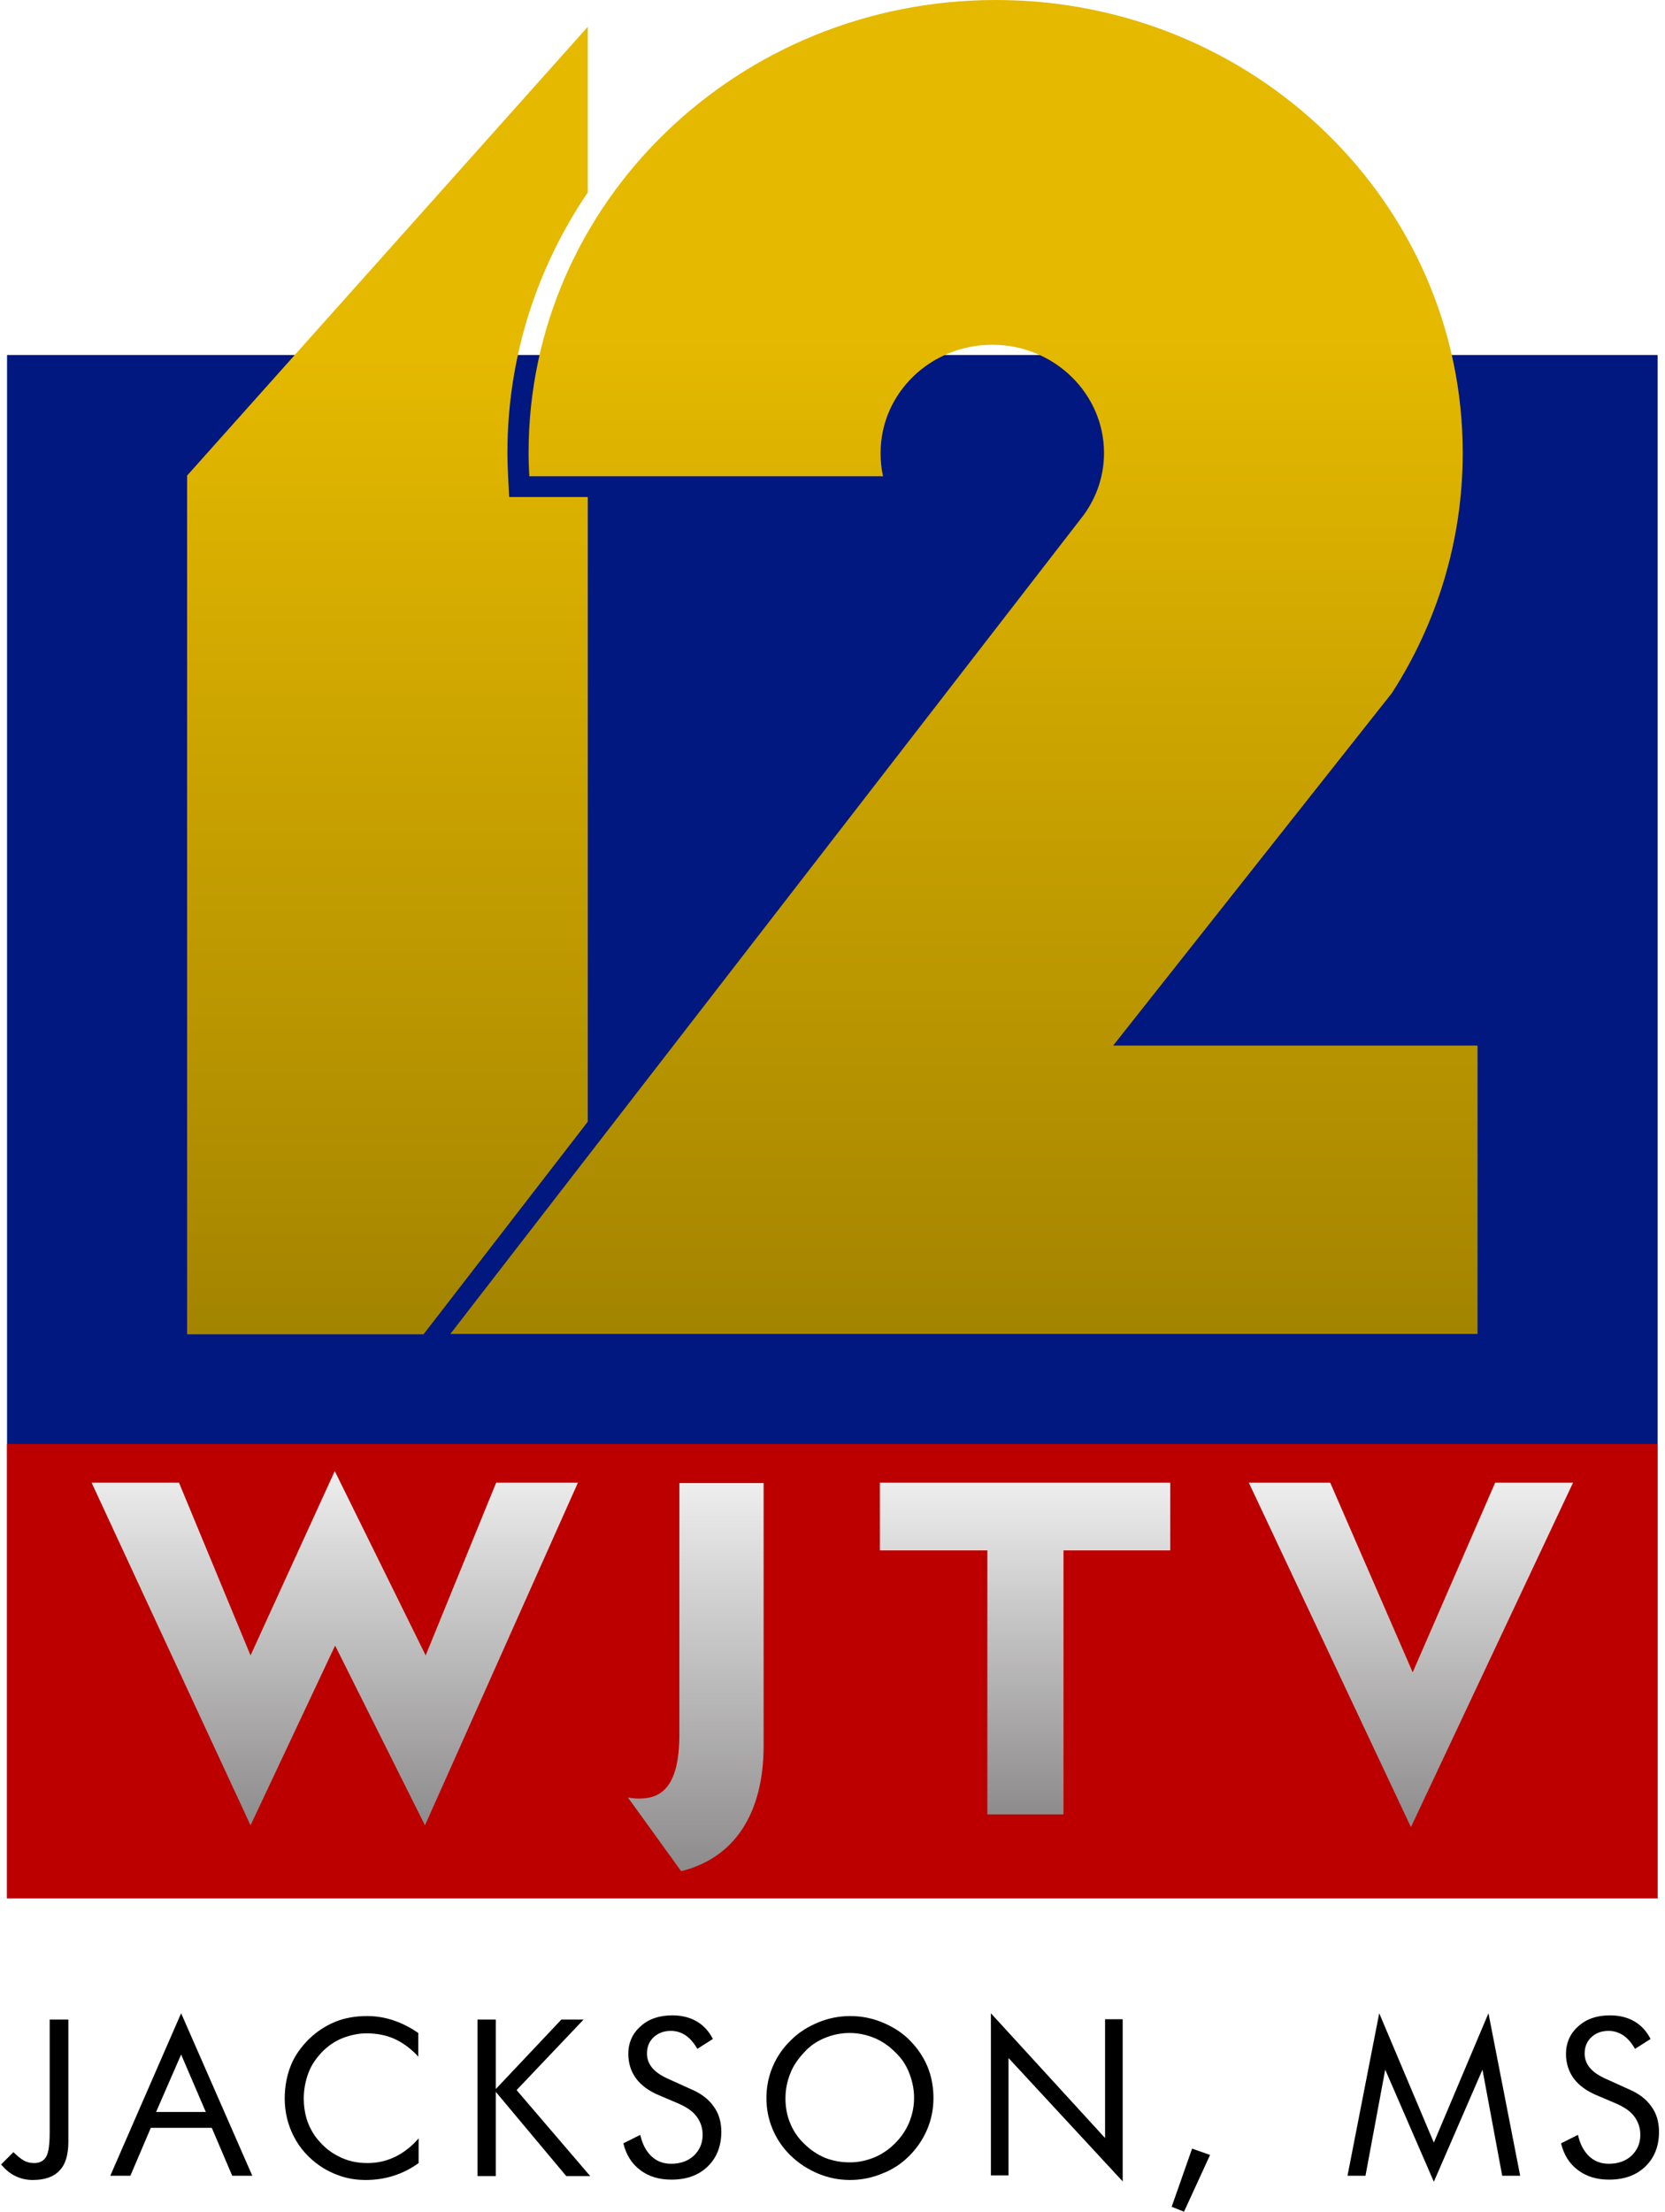
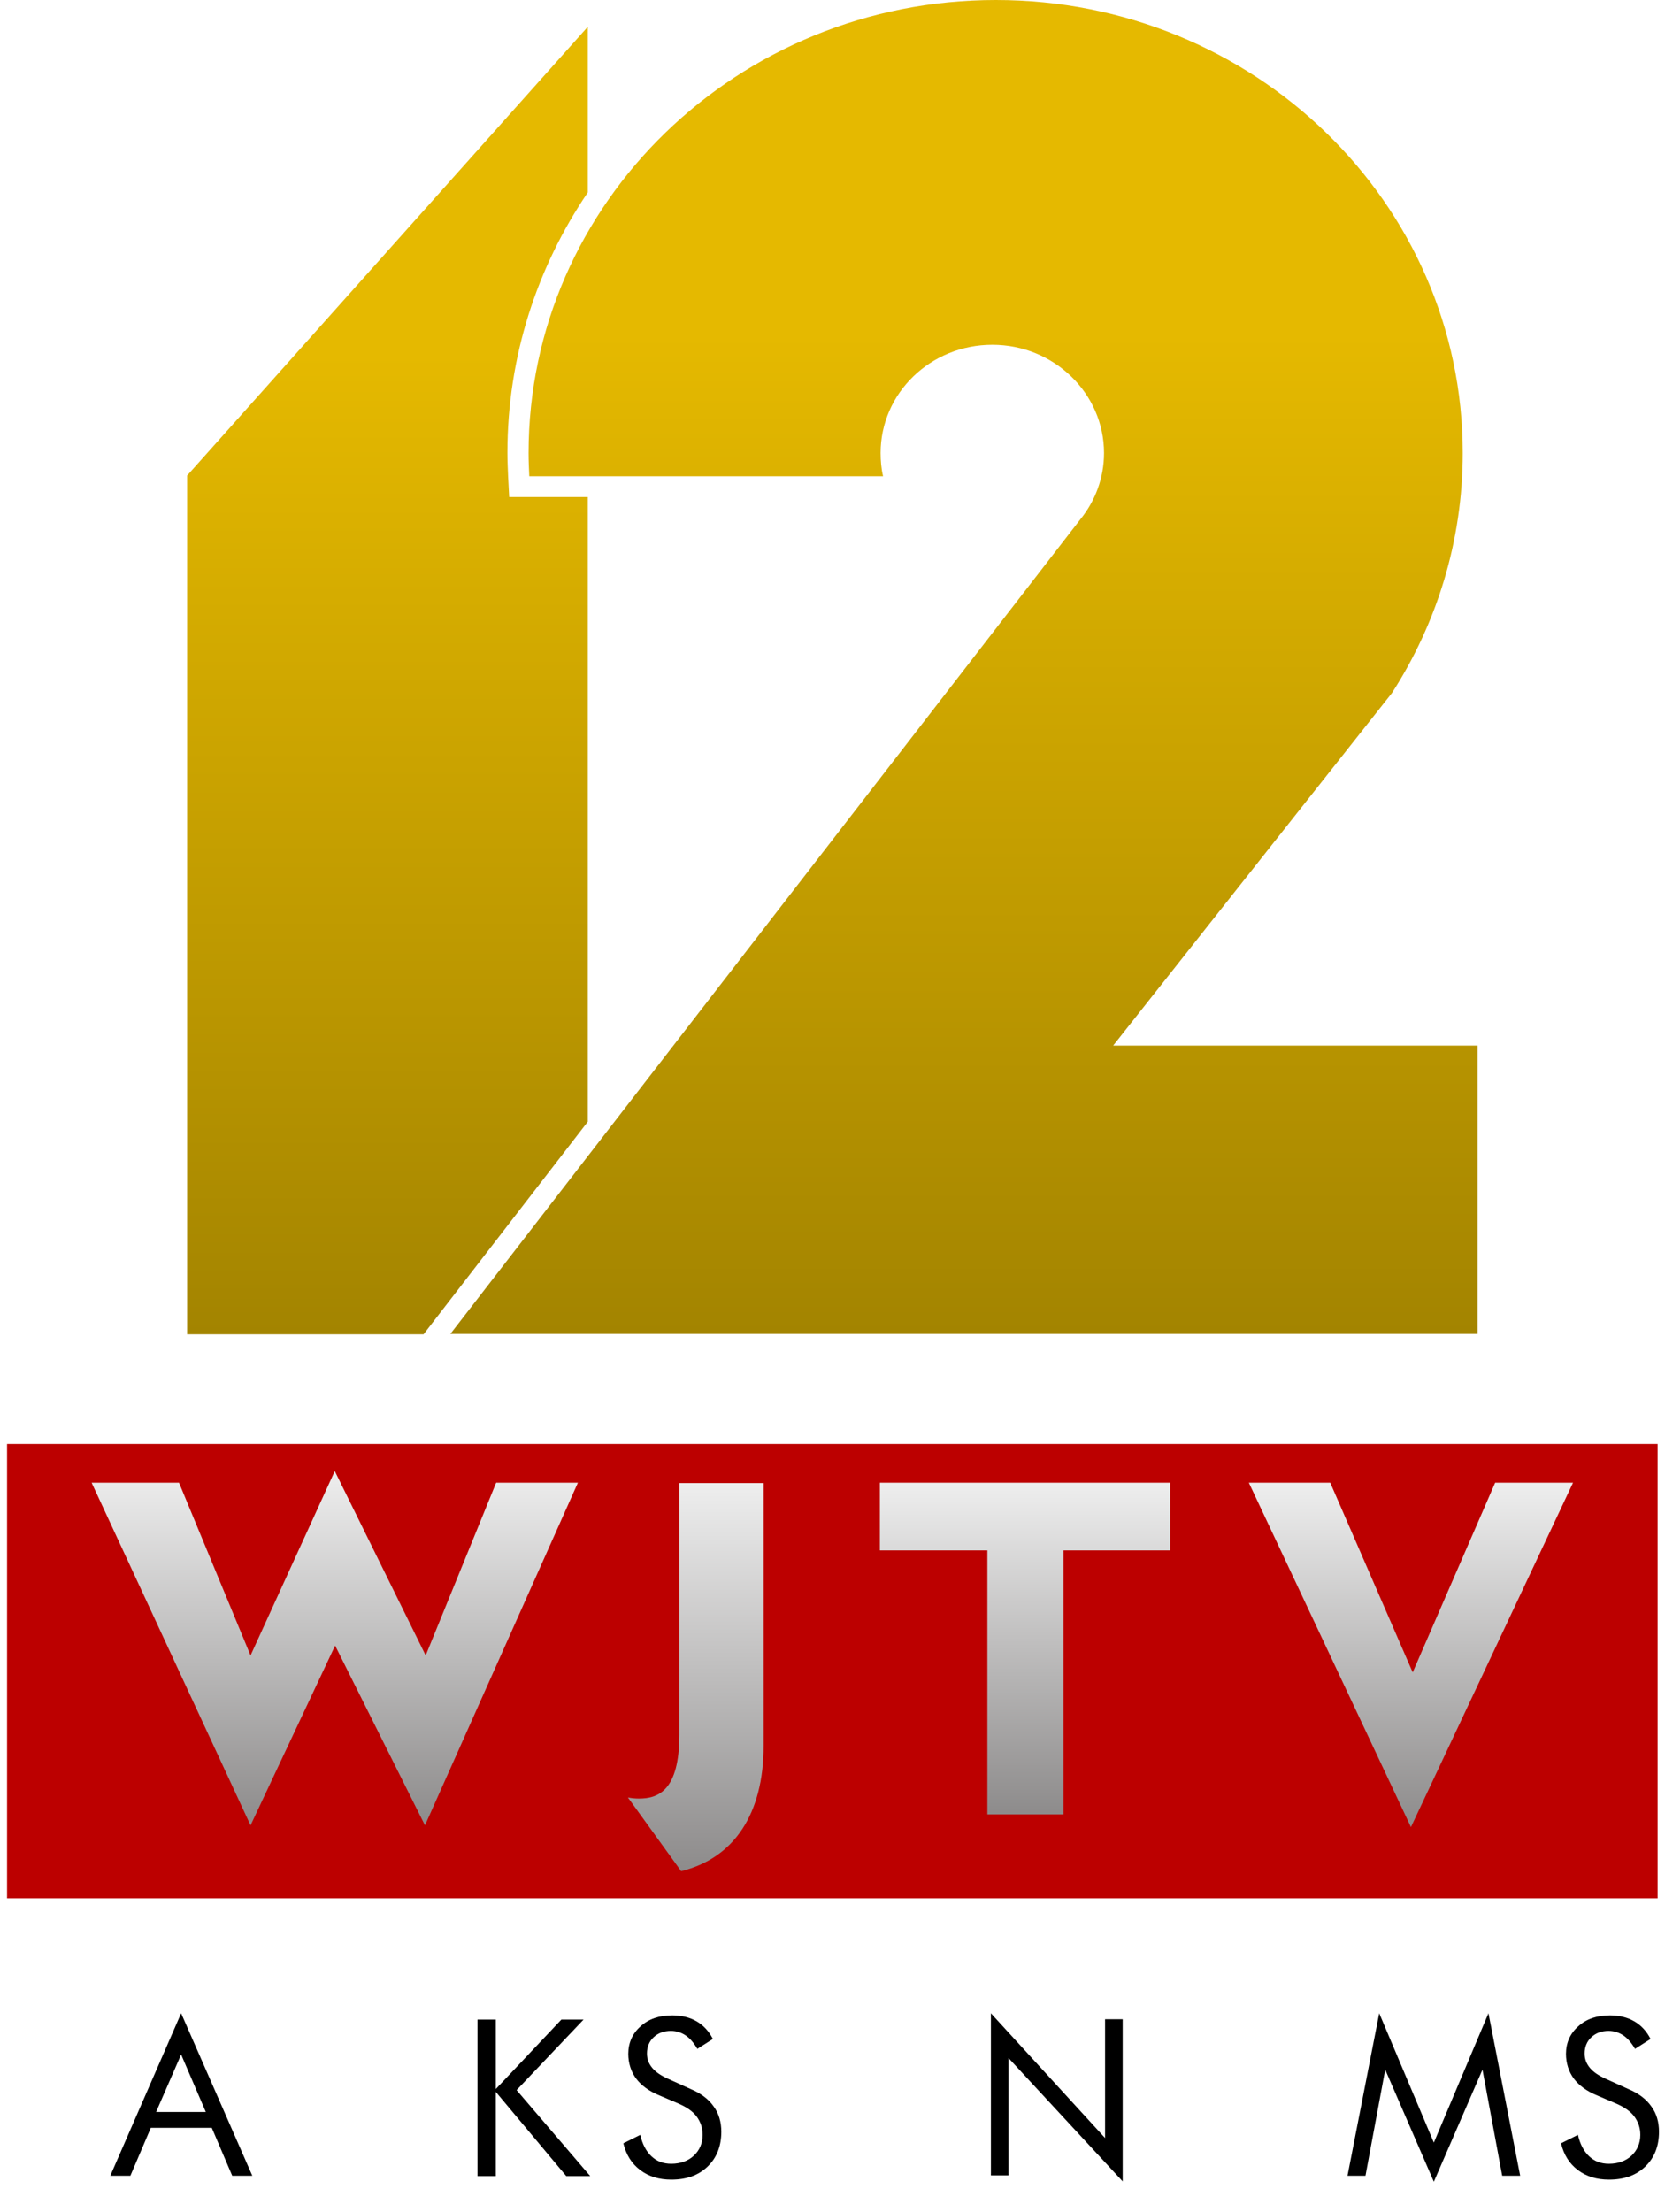
<svg xmlns="http://www.w3.org/2000/svg" version="1.1" id="Layer_1" x="0px" y="0px" viewBox="0 0 472.5 627.4" style="enable-background:new 0 0 472.5 627.4;" xml:space="preserve">
  <style type="text/css">
	.st0{fill:#00187F;}
	.st1{fill:#BC0000;}
	.st2{fill:url(#SVGID_1_);}
	.st3{fill:url(#SVGID_00000104689191800586572880000016926429753960756667_);}
	.st4{fill:url(#SVGID_00000160896700511296788820000016517400785531931564_);}
	.st5{fill:url(#SVGID_00000115504185710048233290000005415911142596475056_);}
	.st6{fill:url(#SVGID_00000115475146688329890960000012107061163122945209_);}
	.st7{fill:url(#SVGID_00000026872129275570492730000002287444983812571545_);}
</style>
-   <rect x="2" y="100.7" class="st0" width="468.4" height="437.8" />
  <rect x="2" y="409.6" class="st1" width="468.4" height="128.9" />
  <linearGradient id="SVGID_1_" gradientUnits="userSpaceOnUse" x1="197.442" y1="530.739" x2="197.442" y2="420.582">
    <stop offset="0" style="stop-color:#8D8B8B" />
    <stop offset="1" style="stop-color:#EEEEEE" />
  </linearGradient>
  <path class="st2" d="M216.7,420.6v74.6c0,19.4-8.4,31.9-23.4,35.6l-15.1-20.9c1,0.2,2.1,0.3,3.1,0.3c5.4,0,11.5-2.1,11.5-18.2v-71.3  H216.7z" />
  <linearGradient id="SVGID_00000118398963953118440500000004761047364469182091_" gradientUnits="userSpaceOnUse" x1="95.039" y1="517.843" x2="95.039" y2="417.335">
    <stop offset="0" style="stop-color:#8D8B8B" />
    <stop offset="1" style="stop-color:#EEEEEE" />
  </linearGradient>
  <polygon style="fill:url(#SVGID_00000118398963953118440500000004761047364469182091_);" points="26,420.6 71.1,517.8 95.1,466.8   120.6,517.8 164,420.6 140.8,420.6 120.8,469.6 95,417.3 71.1,469.6 50.8,420.6 " />
  <linearGradient id="SVGID_00000139259253893534622690000005461417063882822324_" gradientUnits="userSpaceOnUse" x1="290.909" y1="514.72" x2="290.909" y2="420.582">
    <stop offset="0" style="stop-color:#8D8B8B" />
    <stop offset="1" style="stop-color:#EEEEEE" />
  </linearGradient>
  <polygon style="fill:url(#SVGID_00000139259253893534622690000005461417063882822324_);" points="249.7,420.6 249.7,439.8   280.2,439.8 280.2,514.7 301.8,514.7 301.8,439.8 332.1,439.8 332.1,420.6 " />
  <linearGradient id="SVGID_00000157285775307440504280000013899179965185517204_" gradientUnits="userSpaceOnUse" x1="400.432" y1="518.343" x2="400.432" y2="420.582">
    <stop offset="0" style="stop-color:#8D8B8B" />
    <stop offset="1" style="stop-color:#EEEEEE" />
  </linearGradient>
  <polygon style="fill:url(#SVGID_00000157285775307440504280000013899179965185517204_);" points="354.4,420.6 400.4,518.3   446.4,420.6 424.3,420.6 400.9,474.4 377.5,420.6 " />
  <linearGradient id="SVGID_00000013915947787706996140000016119478799974848420_" gradientUnits="userSpaceOnUse" x1="109.992" y1="378.447" x2="109.992" y2="7.65">
    <stop offset="0" style="stop-color:#A38400" />
    <stop offset="0.25" style="stop-color:#BA9600" />
    <stop offset="0.75" style="stop-color:#E5B900" />
  </linearGradient>
  <path style="fill:url(#SVGID_00000013915947787706996140000016119478799974848420_);" d="M166.8,318.2l-46.6,60.3H53.1V134.9  L166.8,7.6v47c-14.4,21.2-22.8,46.6-22.8,73.8c0,2.3,0.1,4.6,0.2,6.9l0.3,5.7h22.3V318.2z" />
  <linearGradient id="SVGID_00000083810276840257825520000015108757673315217059_" gradientUnits="userSpaceOnUse" x1="273.567" y1="378.447" x2="273.567" y2="-3.637979e-12">
    <stop offset="0" style="stop-color:#A38400" />
    <stop offset="0.25" style="stop-color:#BA9600" />
    <stop offset="0.75" style="stop-color:#E5B900" />
  </linearGradient>
  <path style="fill:url(#SVGID_00000083810276840257825520000015108757673315217059_);" d="M315.9,296.6l79.1-100l0,0  c12.7-19.7,20.1-43.1,20.1-68.1C415.1,57.5,355.8,0,282.6,0S150,57.5,150,128.5c0,2.2,0.1,4.4,0.2,6.6h100.4  c-0.5-2.1-0.7-4.4-0.7-6.6c0-17,14.2-30.7,31.7-30.7s31.7,13.8,31.7,30.7c0,7.1-2.5,13.6-6.7,18.8L127.8,378.4h291.5v-81.8H315.9z" />
-   <path d="M14.1,572.9h5.3v34.6c0,3.7-0.8,6.5-2.5,8.2c-1.6,1.8-4.2,2.7-7.6,2.7c-1.8,0-3.5-0.4-4.9-1.1c-1.5-0.7-2.8-1.8-4.1-3.3  l3.5-3.5c1.1,1.1,2.1,1.9,3,2.4c0.9,0.5,1.9,0.7,2.9,0.7c1.6,0,2.7-0.6,3.4-1.8c0.7-1.2,1-3.5,1-7V572.9z" />
  <path d="M51.4,571.1l20.2,46.1h-5.7l-5.8-13.6H42.8L37,617.2h-5.7L51.4,571.1z M51.4,582.8l-7.1,16.3h14.1L51.4,582.8z" />
-   <path d="M118.8,583.5c-2.1-2.3-4.4-4-6.8-5.1c-2.4-1.1-5.1-1.6-8-1.6c-2.3,0-4.6,0.5-6.9,1.4c-2.2,0.9-4.2,2.3-5.8,4  c-1.7,1.8-3,3.7-3.8,5.9c-0.8,2.2-1.3,4.6-1.3,7.2c0,2.1,0.3,4,0.8,5.7c0.5,1.7,1.3,3.3,2.3,4.8c1.8,2.5,4,4.5,6.6,5.8  c2.6,1.4,5.4,2,8.4,2c2.8,0,5.4-0.6,7.9-1.8c2.4-1.2,4.6-2.9,6.6-5.2v7c-2.2,1.6-4.6,2.8-7.1,3.6c-2.5,0.8-5.2,1.2-7.9,1.2  c-2.3,0-4.6-0.3-6.8-1c-2.2-0.7-4.3-1.7-6.2-3c-3.2-2.2-5.7-5-7.4-8.3c-1.7-3.3-2.6-6.9-2.6-10.8c0-3.4,0.6-6.5,1.7-9.3  c1.1-2.8,2.9-5.3,5.2-7.6c2.3-2.2,4.8-3.8,7.5-4.9c2.7-1.1,5.7-1.6,9-1.6c2.6,0,5,0.4,7.4,1.2c2.4,0.8,4.8,2,7.1,3.6V583.5z" />
  <path d="M135.5,617.2v-44.3h5.2v19.7l18.6-19.7h6.3l-19,20l20.9,24.4h-6.8l-20-23.9v23.9H135.5z" />
  <path d="M196,592.6c2.9,1.2,5.1,2.9,6.5,4.9c1.5,2,2.2,4.5,2.2,7.2c0,4.1-1.3,7.4-3.9,9.9c-2.6,2.5-6,3.7-10.3,3.7  c-3.5,0-6.4-0.9-8.8-2.7c-2.4-1.8-4-4.3-4.8-7.6l4.8-2.4c0.6,2.7,1.7,4.7,3.2,6.1c1.5,1.4,3.3,2.1,5.6,2.1c2.6,0,4.8-0.8,6.4-2.3  c1.6-1.5,2.5-3.5,2.5-5.9c0-2-0.6-3.7-1.7-5.2c-1.1-1.5-2.9-2.7-5.2-3.7l-5.4-2.3c-2.9-1.2-5.1-2.8-6.6-4.8c-1.4-1.9-2.2-4.3-2.2-7  c0-3.1,1.2-5.8,3.5-7.8c2.3-2.1,5.3-3.1,9-3.1c2.7,0,5,0.6,6.9,1.7c1.9,1.1,3.5,2.8,4.6,5l-4.4,2.8c-1-1.7-2.1-3-3.3-3.8  c-1.2-0.8-2.6-1.3-4.2-1.3c-2,0-3.6,0.6-4.9,1.8c-1.3,1.2-1.9,2.8-1.9,4.6c0,1.6,0.5,2.9,1.5,4.1s2.5,2.2,4.5,3.1L196,592.6z" />
-   <path d="M264.9,595.1c0,3.2-0.6,6.2-1.8,9c-1.2,2.8-2.9,5.3-5.1,7.5c-2.2,2.2-4.8,3.9-7.7,5c-2.9,1.2-5.9,1.8-9.1,1.8  c-3.1,0-6.1-0.6-9-1.8c-2.9-1.2-5.5-2.9-7.7-5c-2.3-2.2-4-4.7-5.2-7.5c-1.2-2.8-1.8-5.8-1.8-8.9c0-3.2,0.6-6.2,1.8-9  c1.2-2.8,2.9-5.3,5.2-7.5c2.2-2.2,4.8-3.8,7.7-5c2.9-1.2,5.9-1.8,9.1-1.8c3.2,0,6.2,0.6,9.1,1.8c2.9,1.2,5.5,2.8,7.7,5  c2.2,2.2,3.9,4.7,5.1,7.5C264.3,588.9,264.9,591.9,264.9,595.1z M241.2,613.4c2.4,0,4.7-0.5,6.9-1.4c2.2-0.9,4.2-2.3,5.9-4  c1.7-1.7,3.1-3.7,4-5.9c0.9-2.2,1.4-4.5,1.4-7c0-2.5-0.5-4.8-1.4-7.1s-2.2-4.2-4-5.9c-1.7-1.7-3.7-3.1-5.9-4c-2.2-0.9-4.5-1.4-7-1.4  c-2.5,0-4.8,0.5-7,1.4s-4.2,2.2-5.8,4c-1.7,1.8-3.1,3.7-4,6c-0.9,2.2-1.4,4.6-1.4,7.1c0,2.5,0.4,4.8,1.3,7c0.9,2.2,2.2,4.2,4,5.9  c1.8,1.8,3.8,3.1,5.9,4C236.4,613,238.7,613.4,241.2,613.4z" />
  <path d="M281.2,617.2v-46.1l32.4,35.4v-33.7h5v46l-32.4-35v33.3H281.2z" />
-   <path d="M332.5,626l5.8-16.5l5.1,1.8l-7.4,16.1L332.5,626z" />
  <path d="M406.9,618.9l-13.8-31.8l-5.6,30.1h-5.1l9-46.1l15.5,36.7l15.5-36.7l9,46.1h-5.1l-5.6-30.1L406.9,618.9z" />
  <path d="M462.1,592.6c2.9,1.2,5.1,2.9,6.5,4.9c1.5,2,2.2,4.5,2.2,7.2c0,4.1-1.3,7.4-3.9,9.9c-2.6,2.5-6,3.7-10.3,3.7  c-3.5,0-6.4-0.9-8.8-2.7c-2.4-1.8-4-4.3-4.8-7.6l4.8-2.4c0.6,2.7,1.7,4.7,3.2,6.1c1.5,1.4,3.3,2.1,5.6,2.1c2.6,0,4.8-0.8,6.4-2.3  c1.6-1.5,2.5-3.5,2.5-5.9c0-2-0.6-3.7-1.7-5.2c-1.1-1.5-2.9-2.7-5.2-3.7l-5.4-2.3c-2.9-1.2-5.1-2.8-6.6-4.8c-1.4-1.9-2.2-4.3-2.2-7  c0-3.1,1.2-5.8,3.5-7.8c2.3-2.1,5.3-3.1,9-3.1c2.7,0,5,0.6,6.9,1.7c1.9,1.1,3.5,2.8,4.6,5l-4.4,2.8c-1-1.7-2.1-3-3.3-3.8  c-1.2-0.8-2.6-1.3-4.2-1.3c-2,0-3.6,0.6-4.9,1.8c-1.3,1.2-1.9,2.8-1.9,4.6c0,1.6,0.5,2.9,1.5,4.1s2.5,2.2,4.5,3.1L462.1,592.6z" />
</svg>